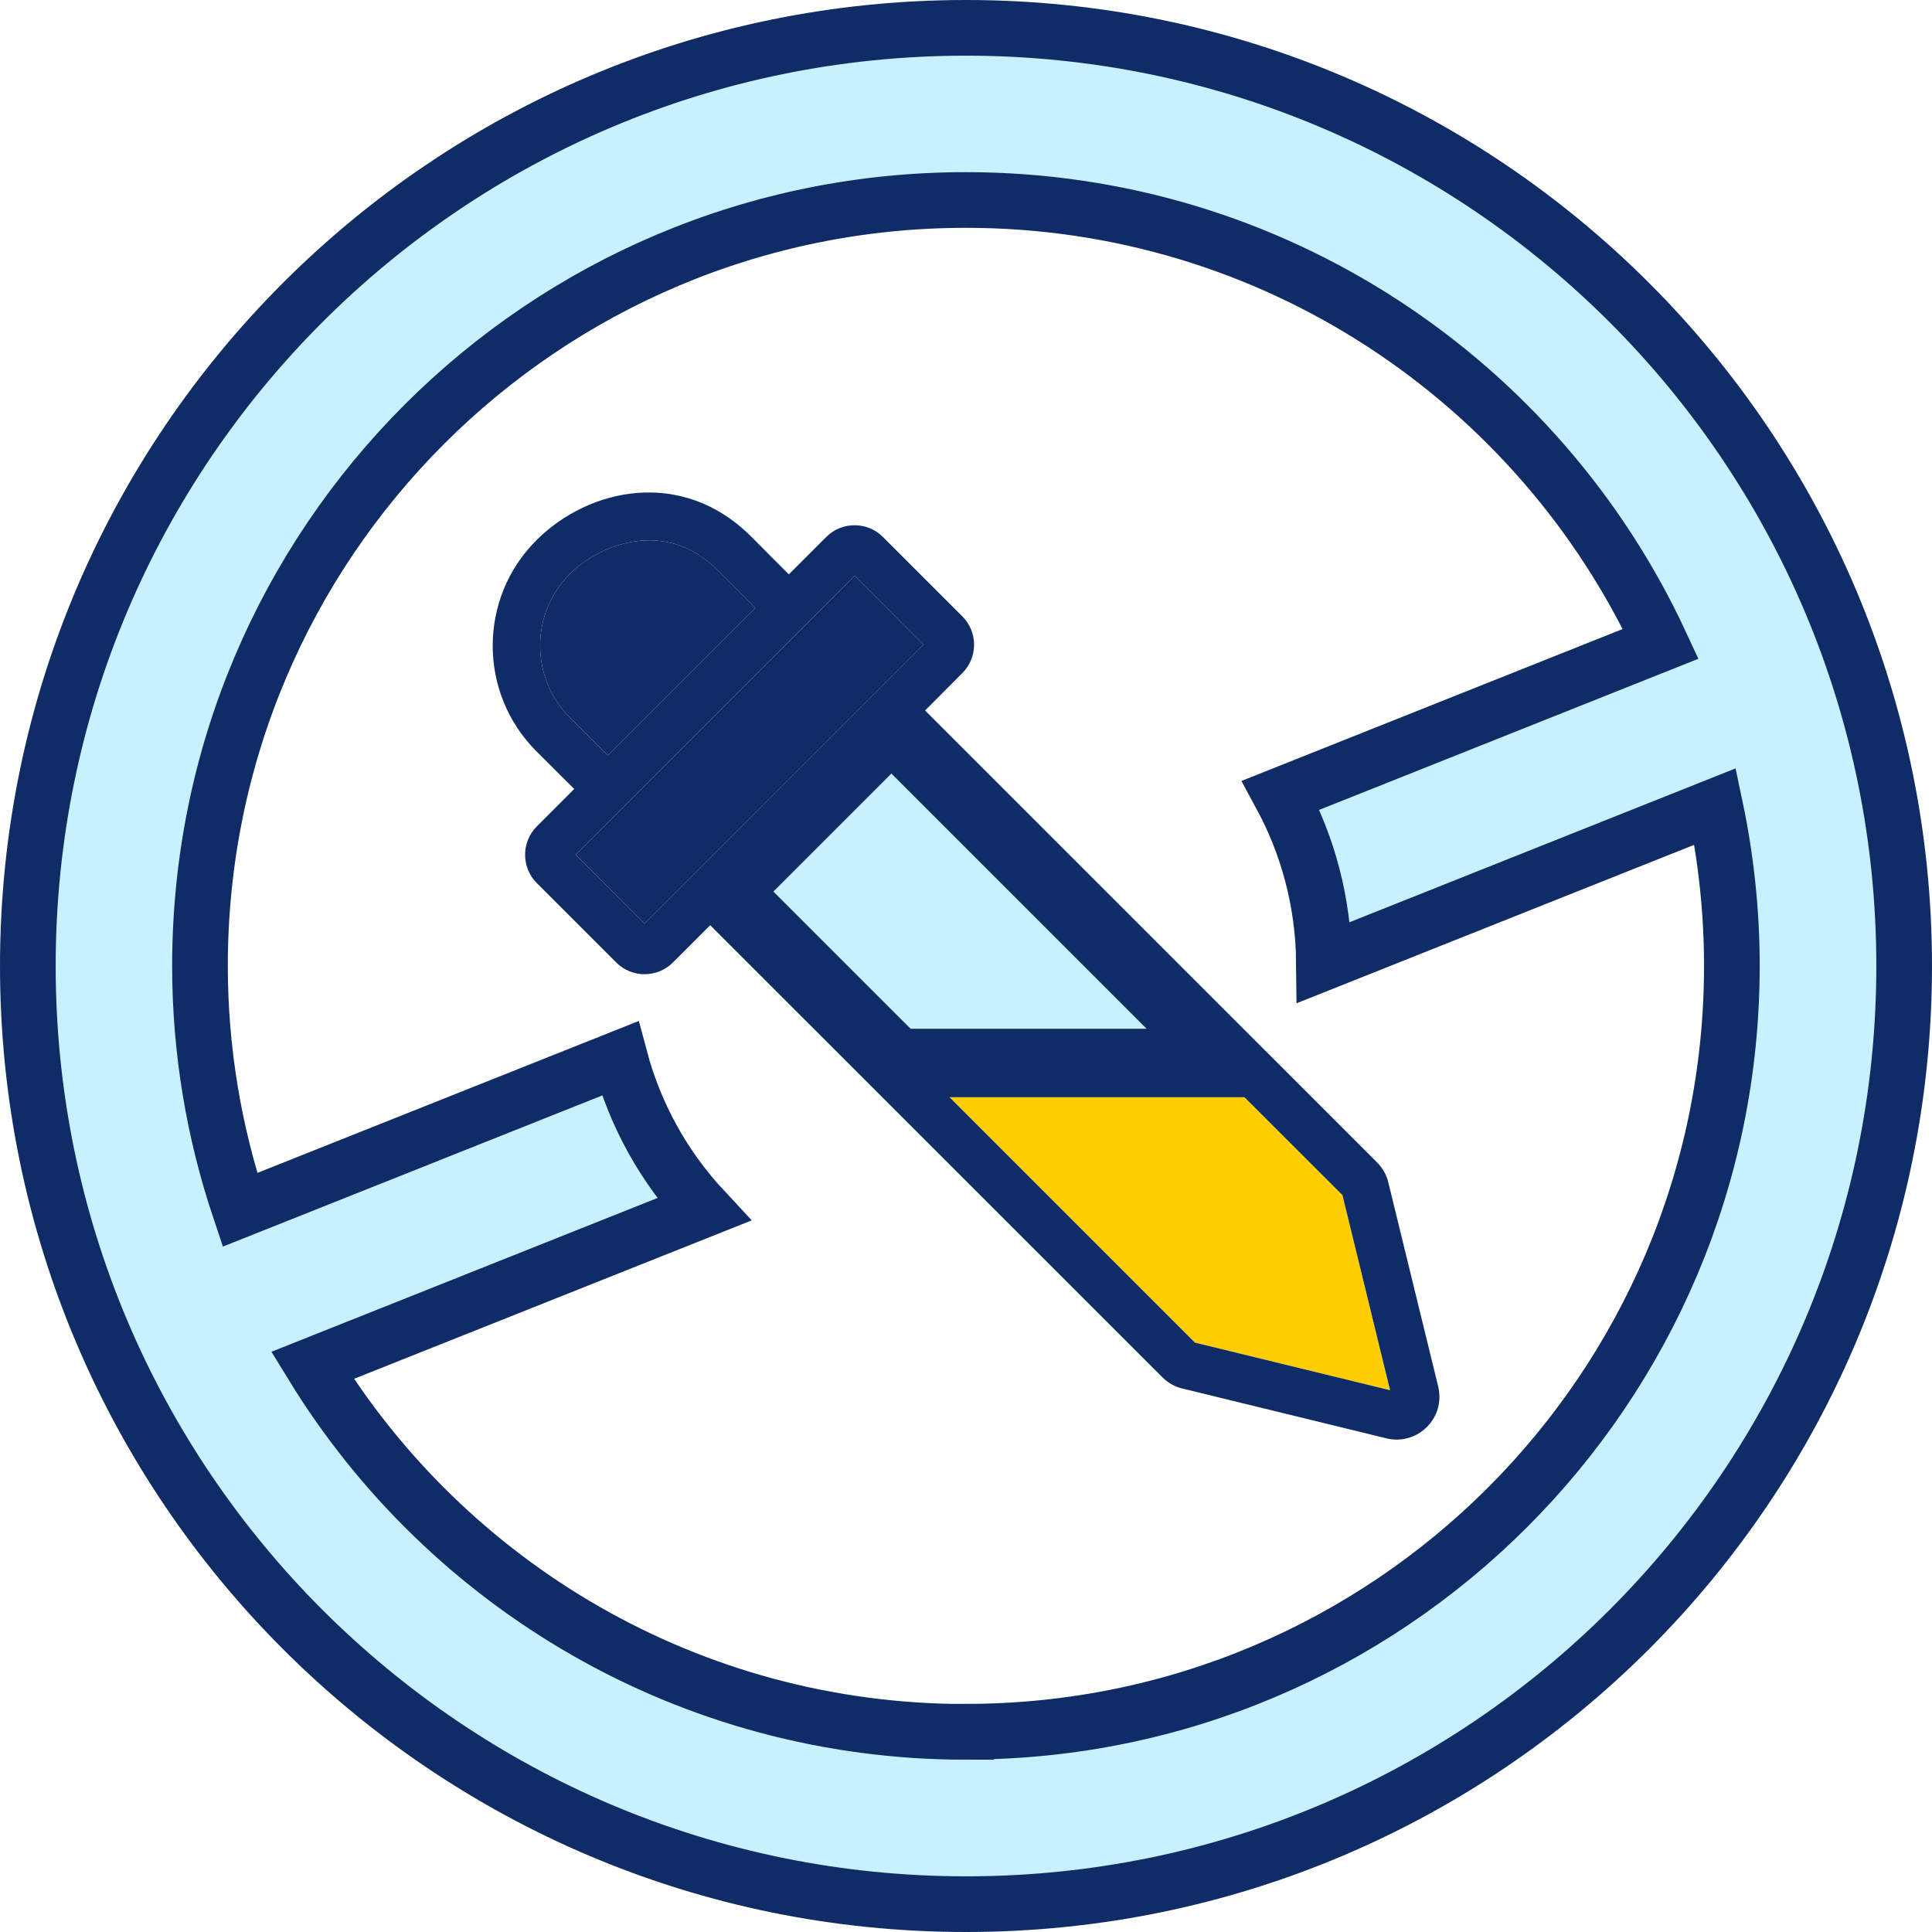
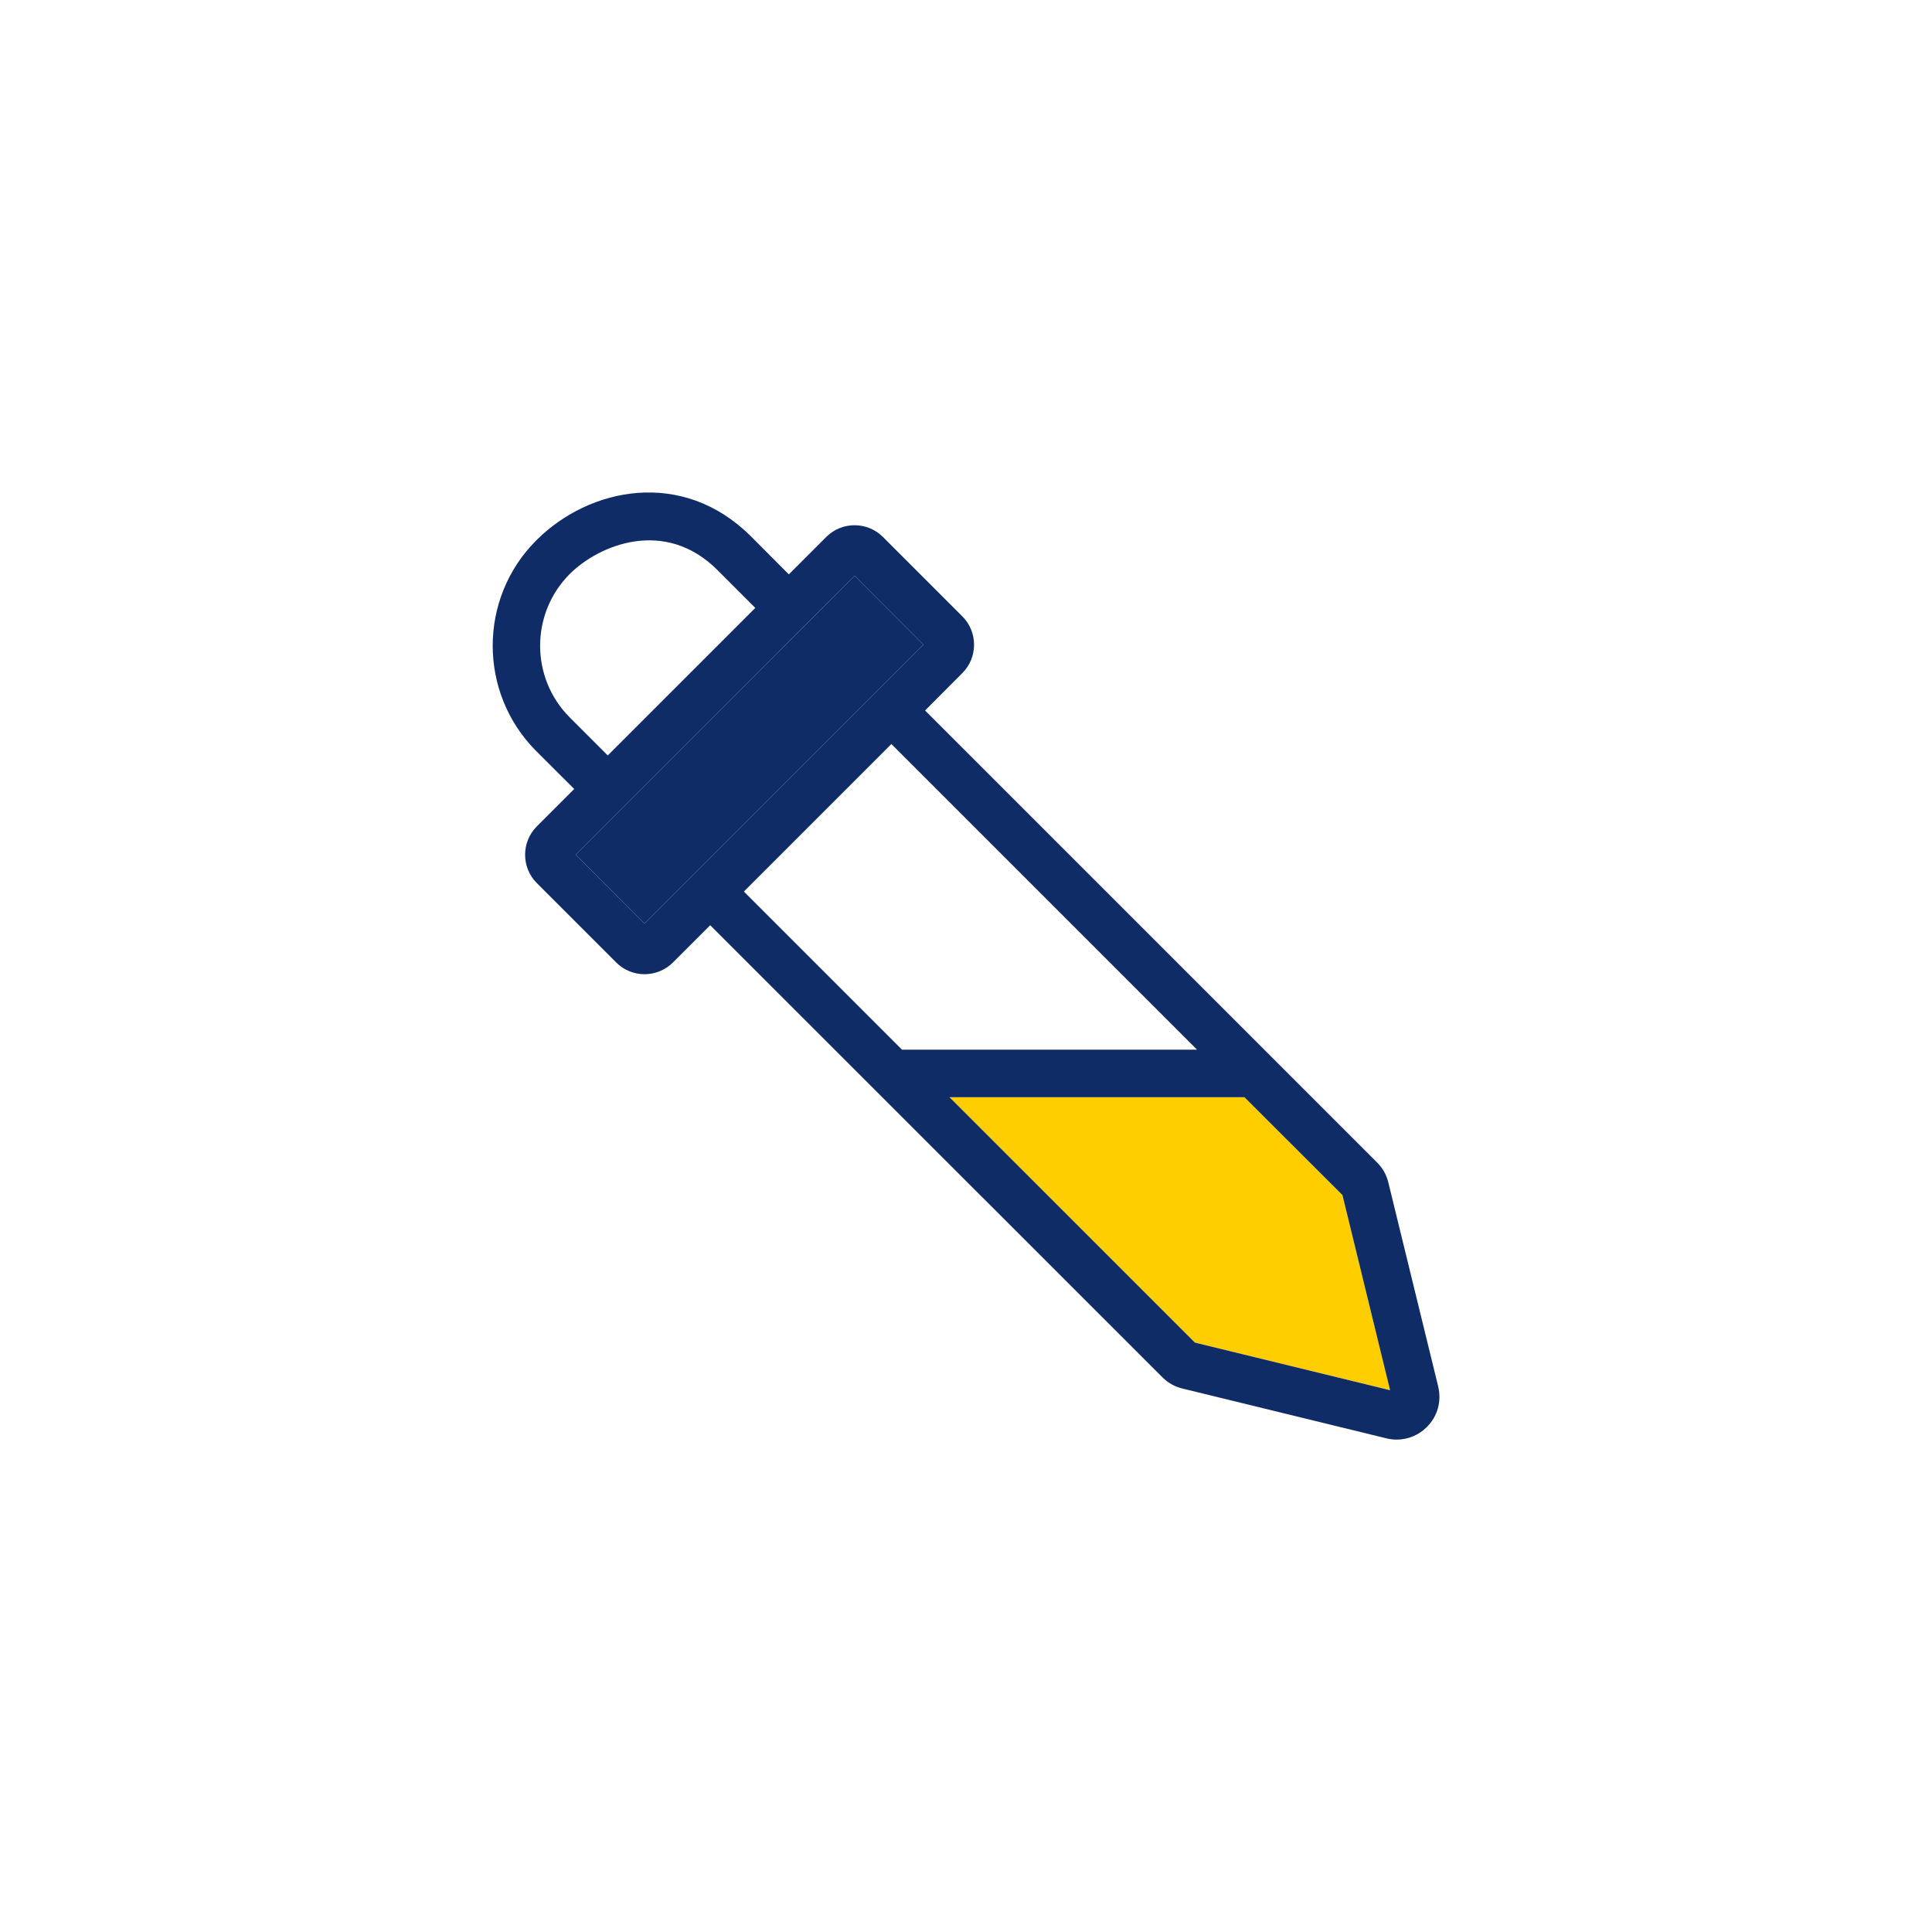
<svg xmlns="http://www.w3.org/2000/svg" width="115" height="115" viewBox="0 0 115 115" fill="none">
  <g clip-path="url(#clip0_274_2295)">
    <path d="M82.742 82.75L71.127 79.917L56.523 65.312H74.076L79.909 71.136L82.742 82.75Z" fill="#FFCE00" />
-     <path d="M71.251 62.478H53.689L44.278 53.068L53.059 44.287L71.251 62.478Z" fill="#C7F1FF" stroke="#0F2C67" stroke-width="2.485" stroke-miterlimit="10" />
    <path d="M85.608 82.535L82.642 70.398C82.534 69.943 82.319 69.553 81.988 69.214C81.979 69.206 81.979 69.197 81.971 69.197L55.064 42.291L57.284 40.062C58.212 39.134 58.212 37.618 57.284 36.69L52.554 31.96C51.626 31.032 50.11 31.032 49.183 31.96L46.954 34.189L44.701 31.927C40.625 27.86 35.066 29.011 31.919 32.167C28.464 35.622 28.464 41.247 31.919 44.709L34.18 46.963L31.952 49.191C31.024 50.119 31.024 51.635 31.952 52.563L36.682 57.293C37.146 57.757 37.759 57.989 38.364 57.989C38.968 57.989 39.59 57.757 40.053 57.293L42.274 55.073L69.189 81.98L69.205 81.996C69.545 82.328 69.934 82.543 70.382 82.651L82.526 85.616C82.733 85.666 82.94 85.691 83.139 85.691C83.802 85.691 84.448 85.426 84.928 84.945C85.575 84.299 85.815 83.421 85.608 82.535ZM33.915 42.705C31.562 40.352 31.562 36.525 33.915 34.164C35.663 32.424 39.581 30.817 42.696 33.923L44.958 36.185L36.176 44.966L33.915 42.705ZM38.364 54.982L34.263 50.873L47.948 37.188H47.956L50.864 34.272L54.965 38.38L38.364 54.982ZM44.278 53.068L53.059 44.287L71.251 62.479H53.689L44.278 53.068ZM71.127 79.917L56.522 65.312H74.076L79.908 71.136L82.742 82.75L71.127 79.917Z" fill="#0F2C67" />
    <path d="M54.965 38.38L38.364 54.982L34.263 50.873L47.949 37.188H47.957L50.864 34.272L54.965 38.38Z" fill="#0F2C67" />
-     <path d="M44.958 36.185L36.177 44.966L33.915 42.704C31.563 40.352 31.563 36.525 33.915 34.163C35.663 32.424 39.582 30.817 42.697 33.923L44.958 36.185Z" fill="#0F2C67" />
-     <path d="M57.5 1.657C26.658 1.657 1.657 26.658 1.657 57.5C1.657 88.342 26.658 113.343 57.5 113.343C88.342 113.343 113.343 88.342 113.343 57.5C113.343 26.658 88.342 1.657 57.5 1.657ZM57.5 103.087C41.031 103.087 26.608 94.356 18.598 81.275L41.884 71.997C39.548 69.487 37.817 66.414 36.906 63.001L14.282 72.014C12.749 67.449 11.904 62.57 11.904 57.492C11.904 32.316 32.316 11.904 57.492 11.904C75.824 11.904 91.614 22.723 98.854 38.322L76.239 47.335C77.846 50.301 78.773 53.689 78.807 57.285L102.093 48.006C102.739 51.063 103.087 54.236 103.087 57.492C103.087 82.667 82.675 103.079 57.5 103.079V103.087Z" fill="#C7F1FF" stroke="#0F2C67" stroke-width="3.314" stroke-miterlimit="10" />
  </g>
  <defs>
    <clipPath id="clip0_274_2295">
      <rect width="115" height="115" fill="white" />
    </clipPath>
  </defs>
</svg>